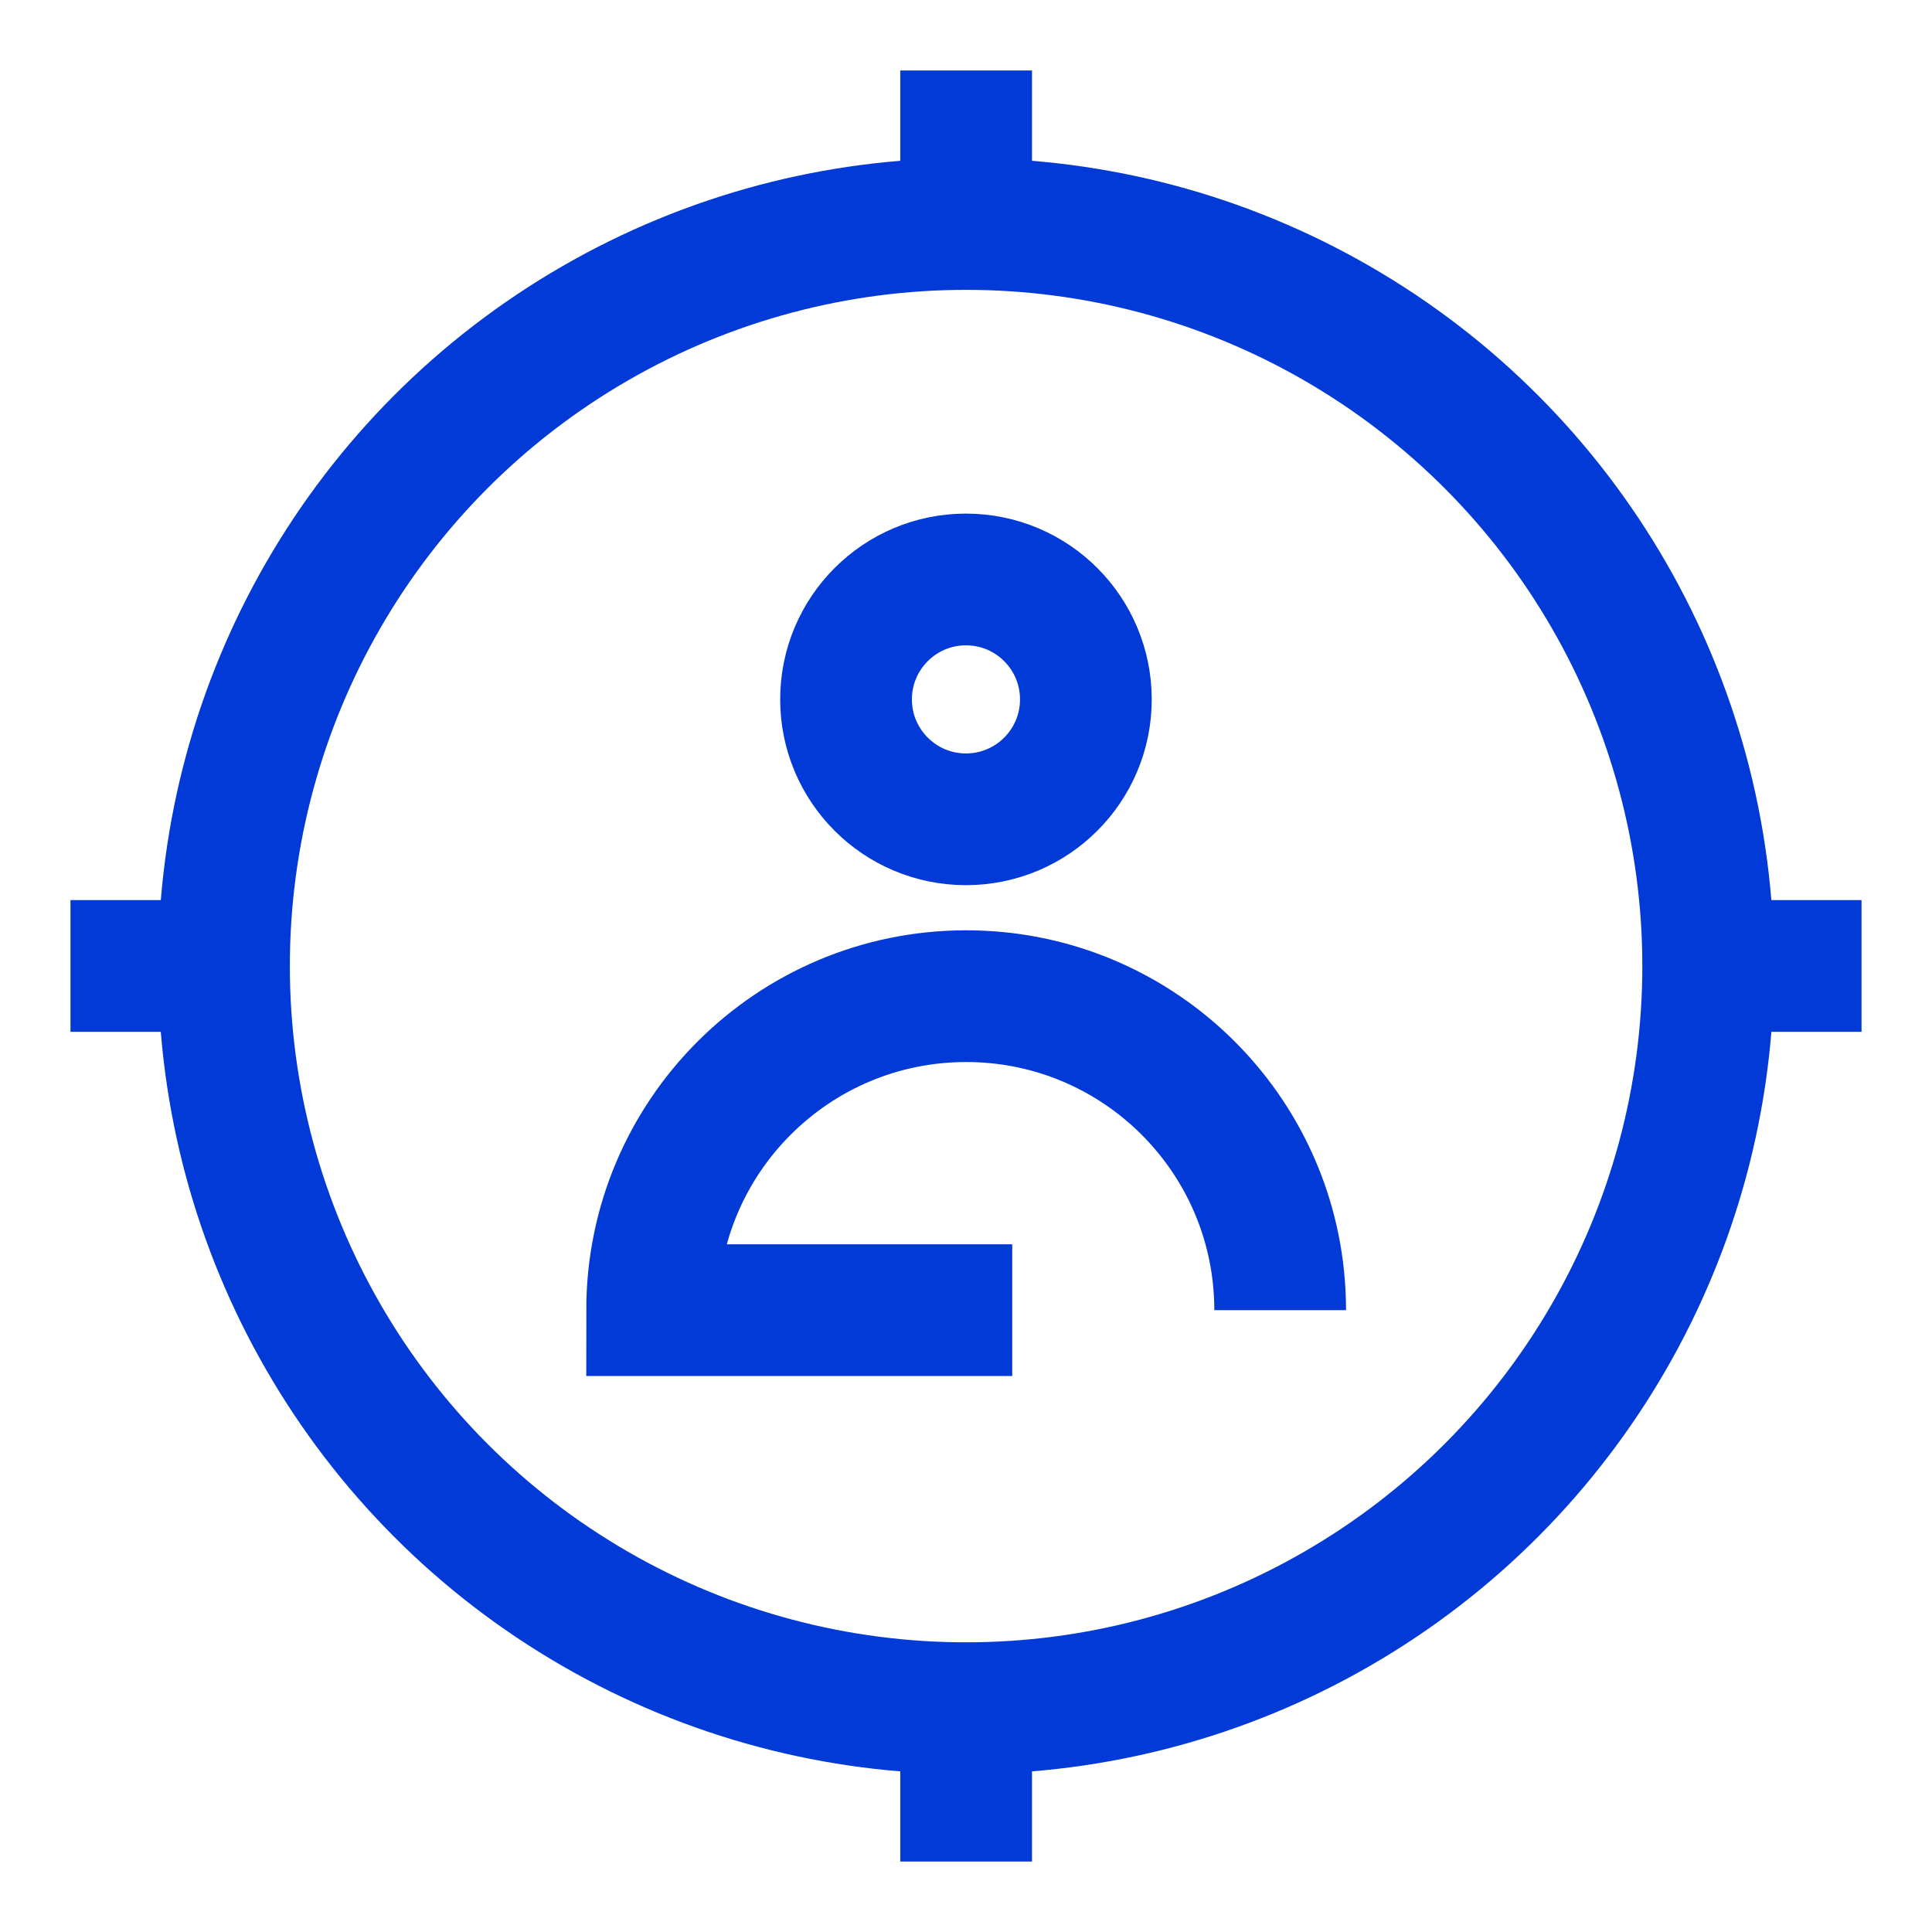
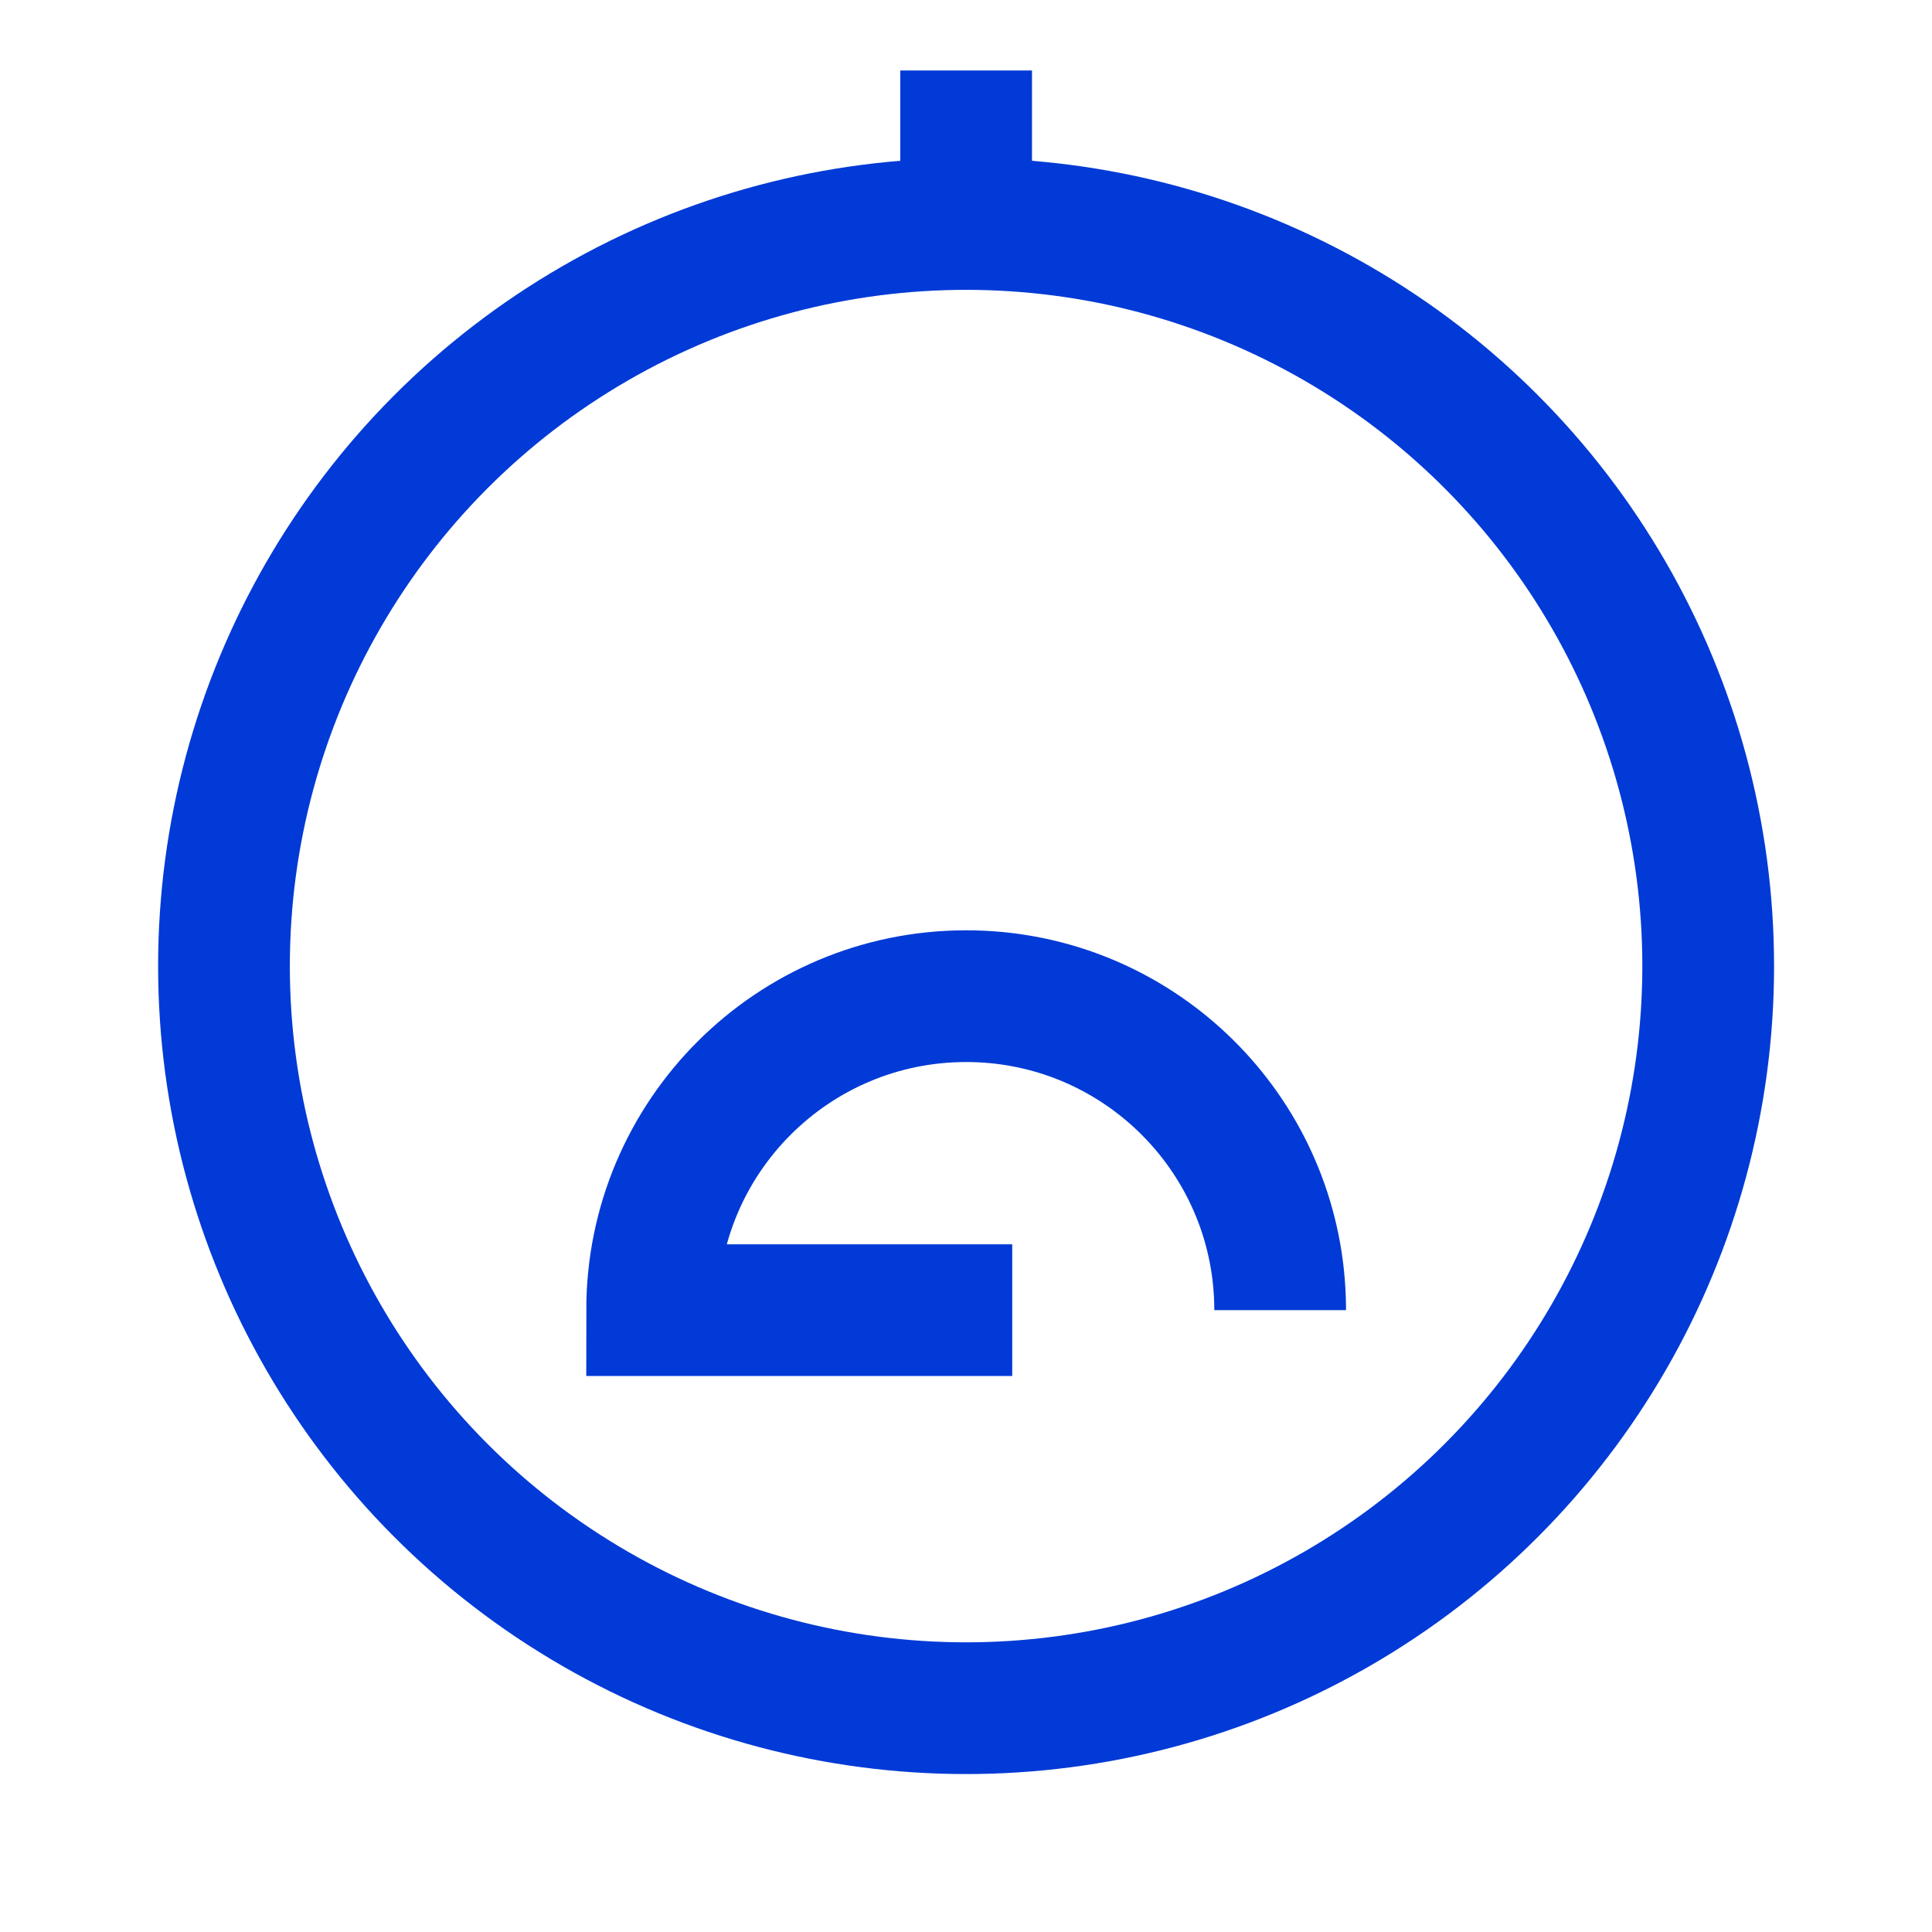
<svg xmlns="http://www.w3.org/2000/svg" width="44" height="44" viewBox="0 0 44 44" fill="none">
-   <circle cx="21.999" cy="15.928" r="2.731" stroke="#013AD6" stroke-width="3" />
  <path d="M29.155 29.838C29.155 29.581 29.141 29.327 29.115 29.077C28.735 25.485 25.696 22.687 22.004 22.687C18.054 22.687 14.852 25.889 14.852 29.838H23.053" stroke="#013AD6" stroke-width="3" />
  <circle cx="22.002" cy="22.002" r="16.901" stroke="#013AD6" stroke-width="3" />
-   <path d="M38.406 21.999H42.395" stroke="#013AD6" stroke-width="3" />
-   <path d="M22.003 38.406L22.003 42.395" stroke="#013AD6" stroke-width="3" />
-   <path d="M1.605 21.999H5.594" stroke="#013AD6" stroke-width="3" />
  <path d="M22.003 1.605L22.003 5.594" stroke="#013AD6" stroke-width="3" />
</svg>